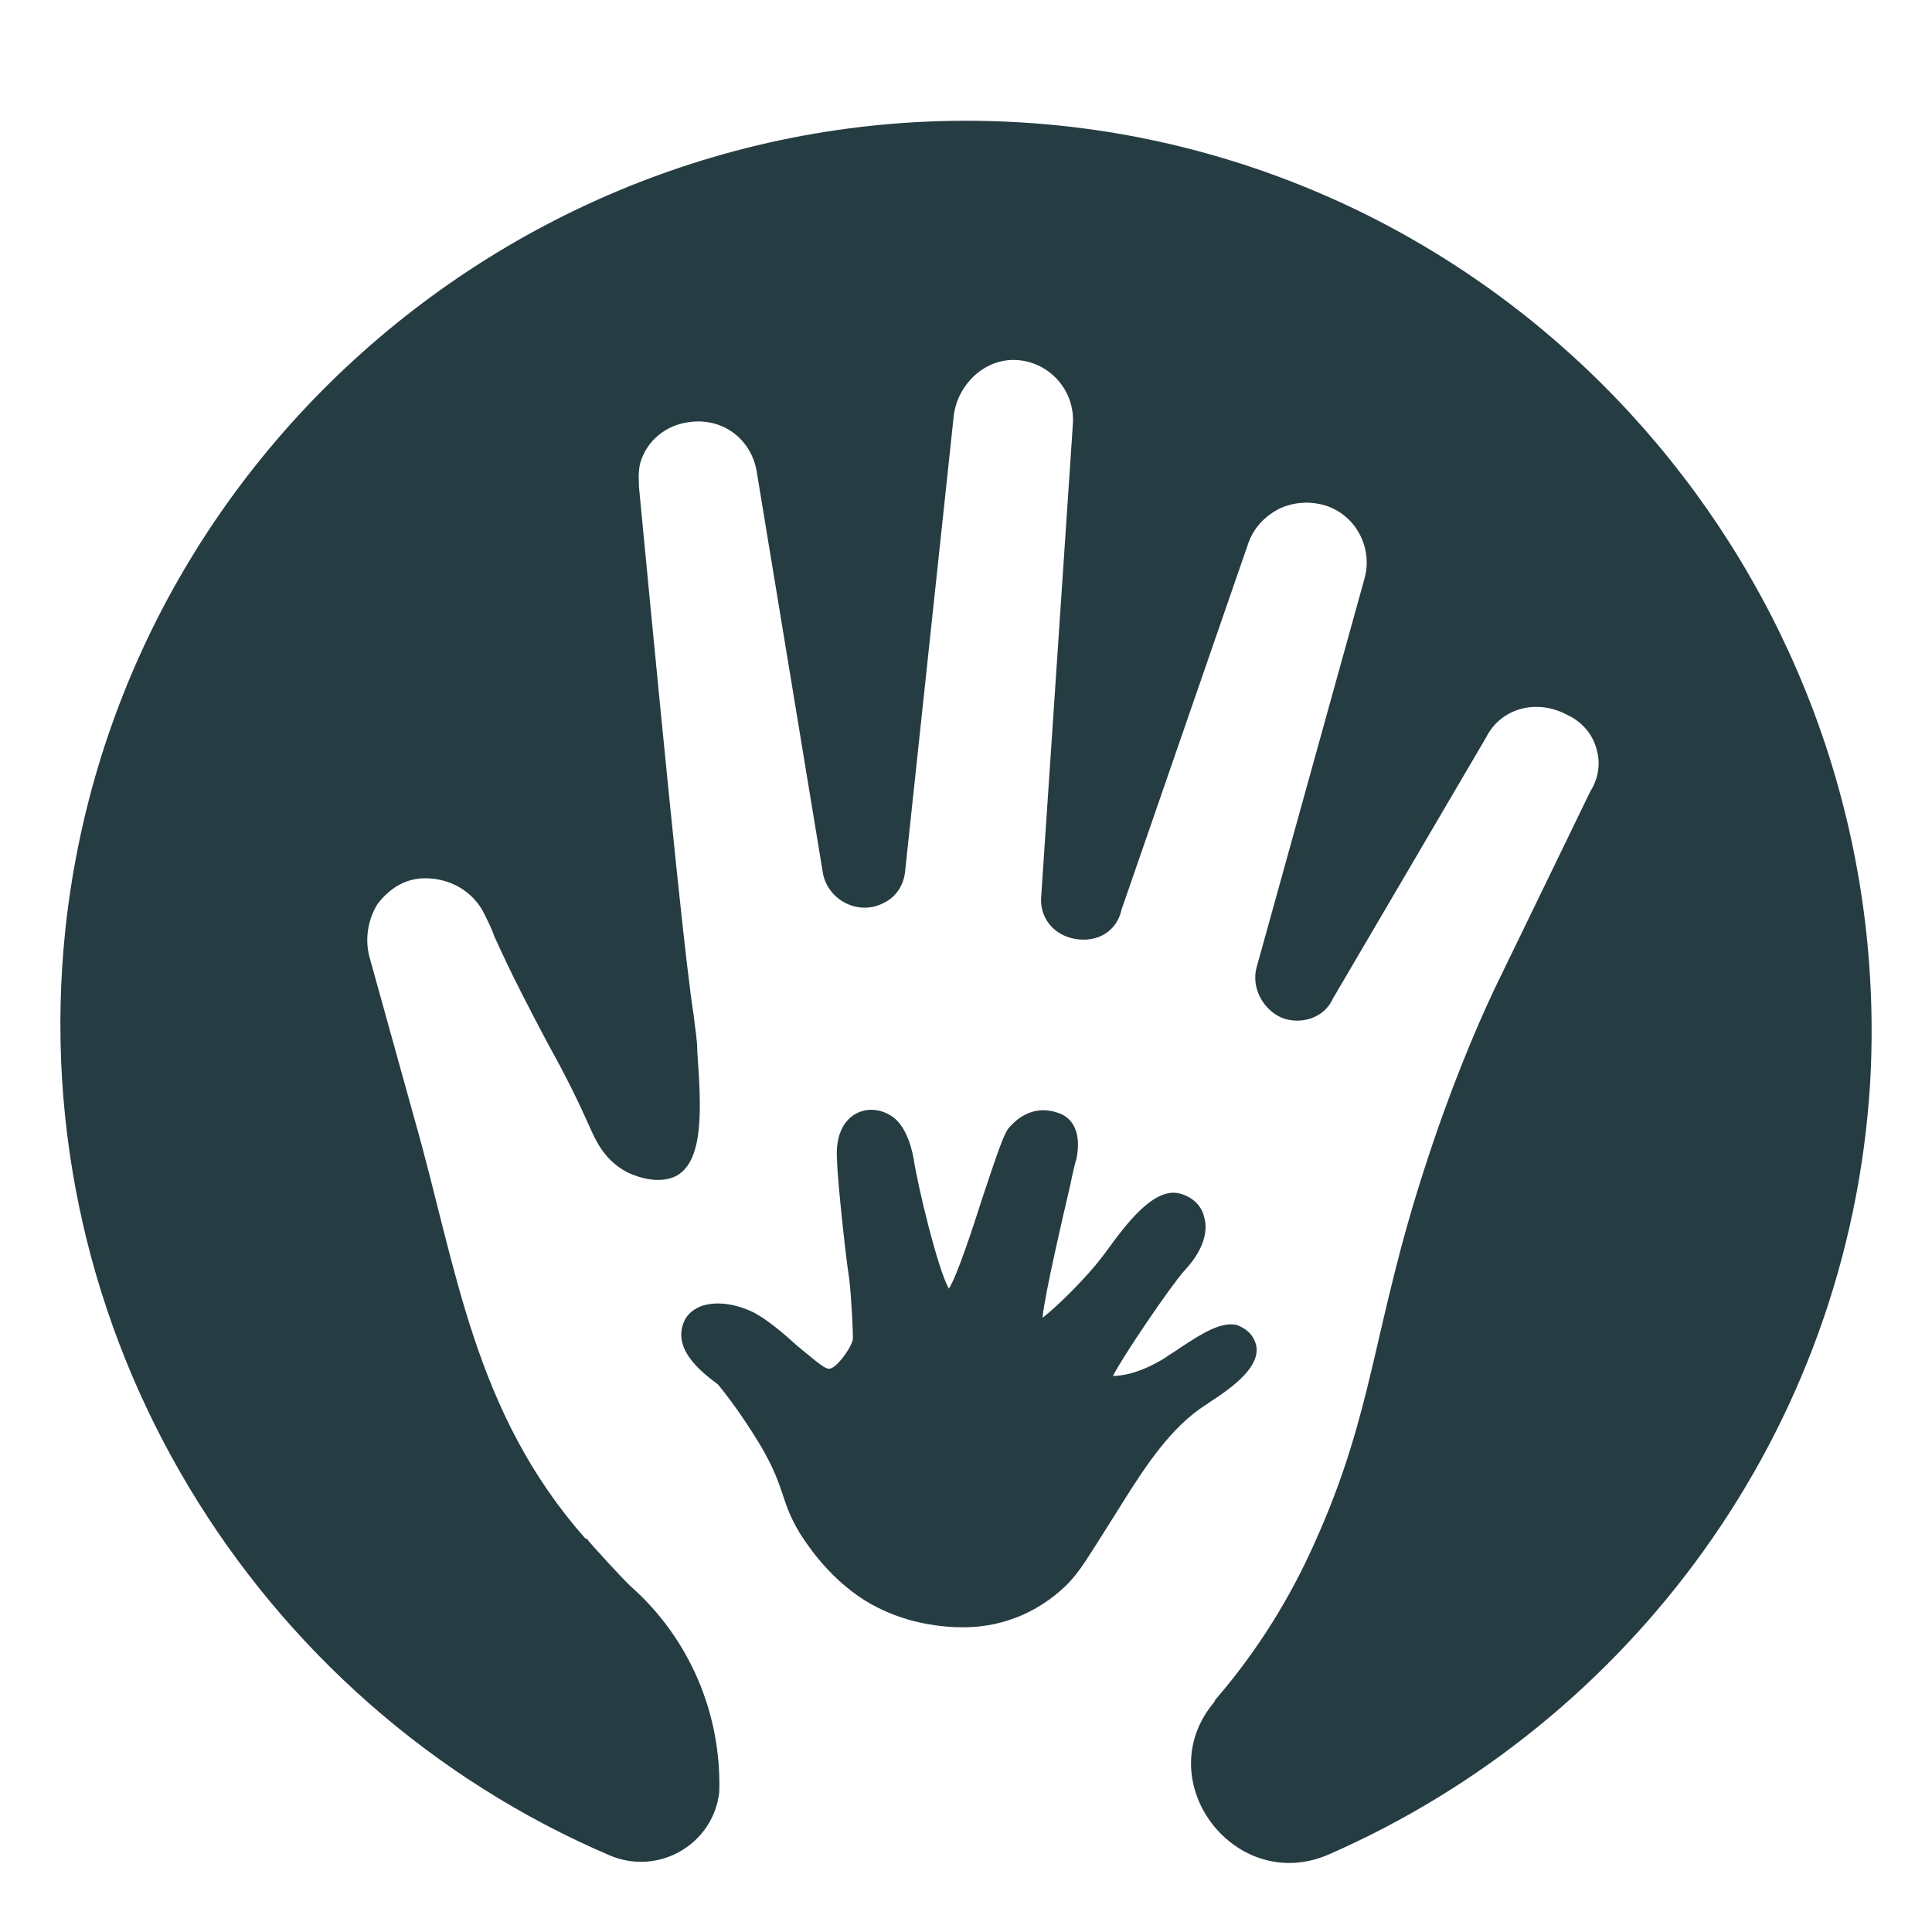
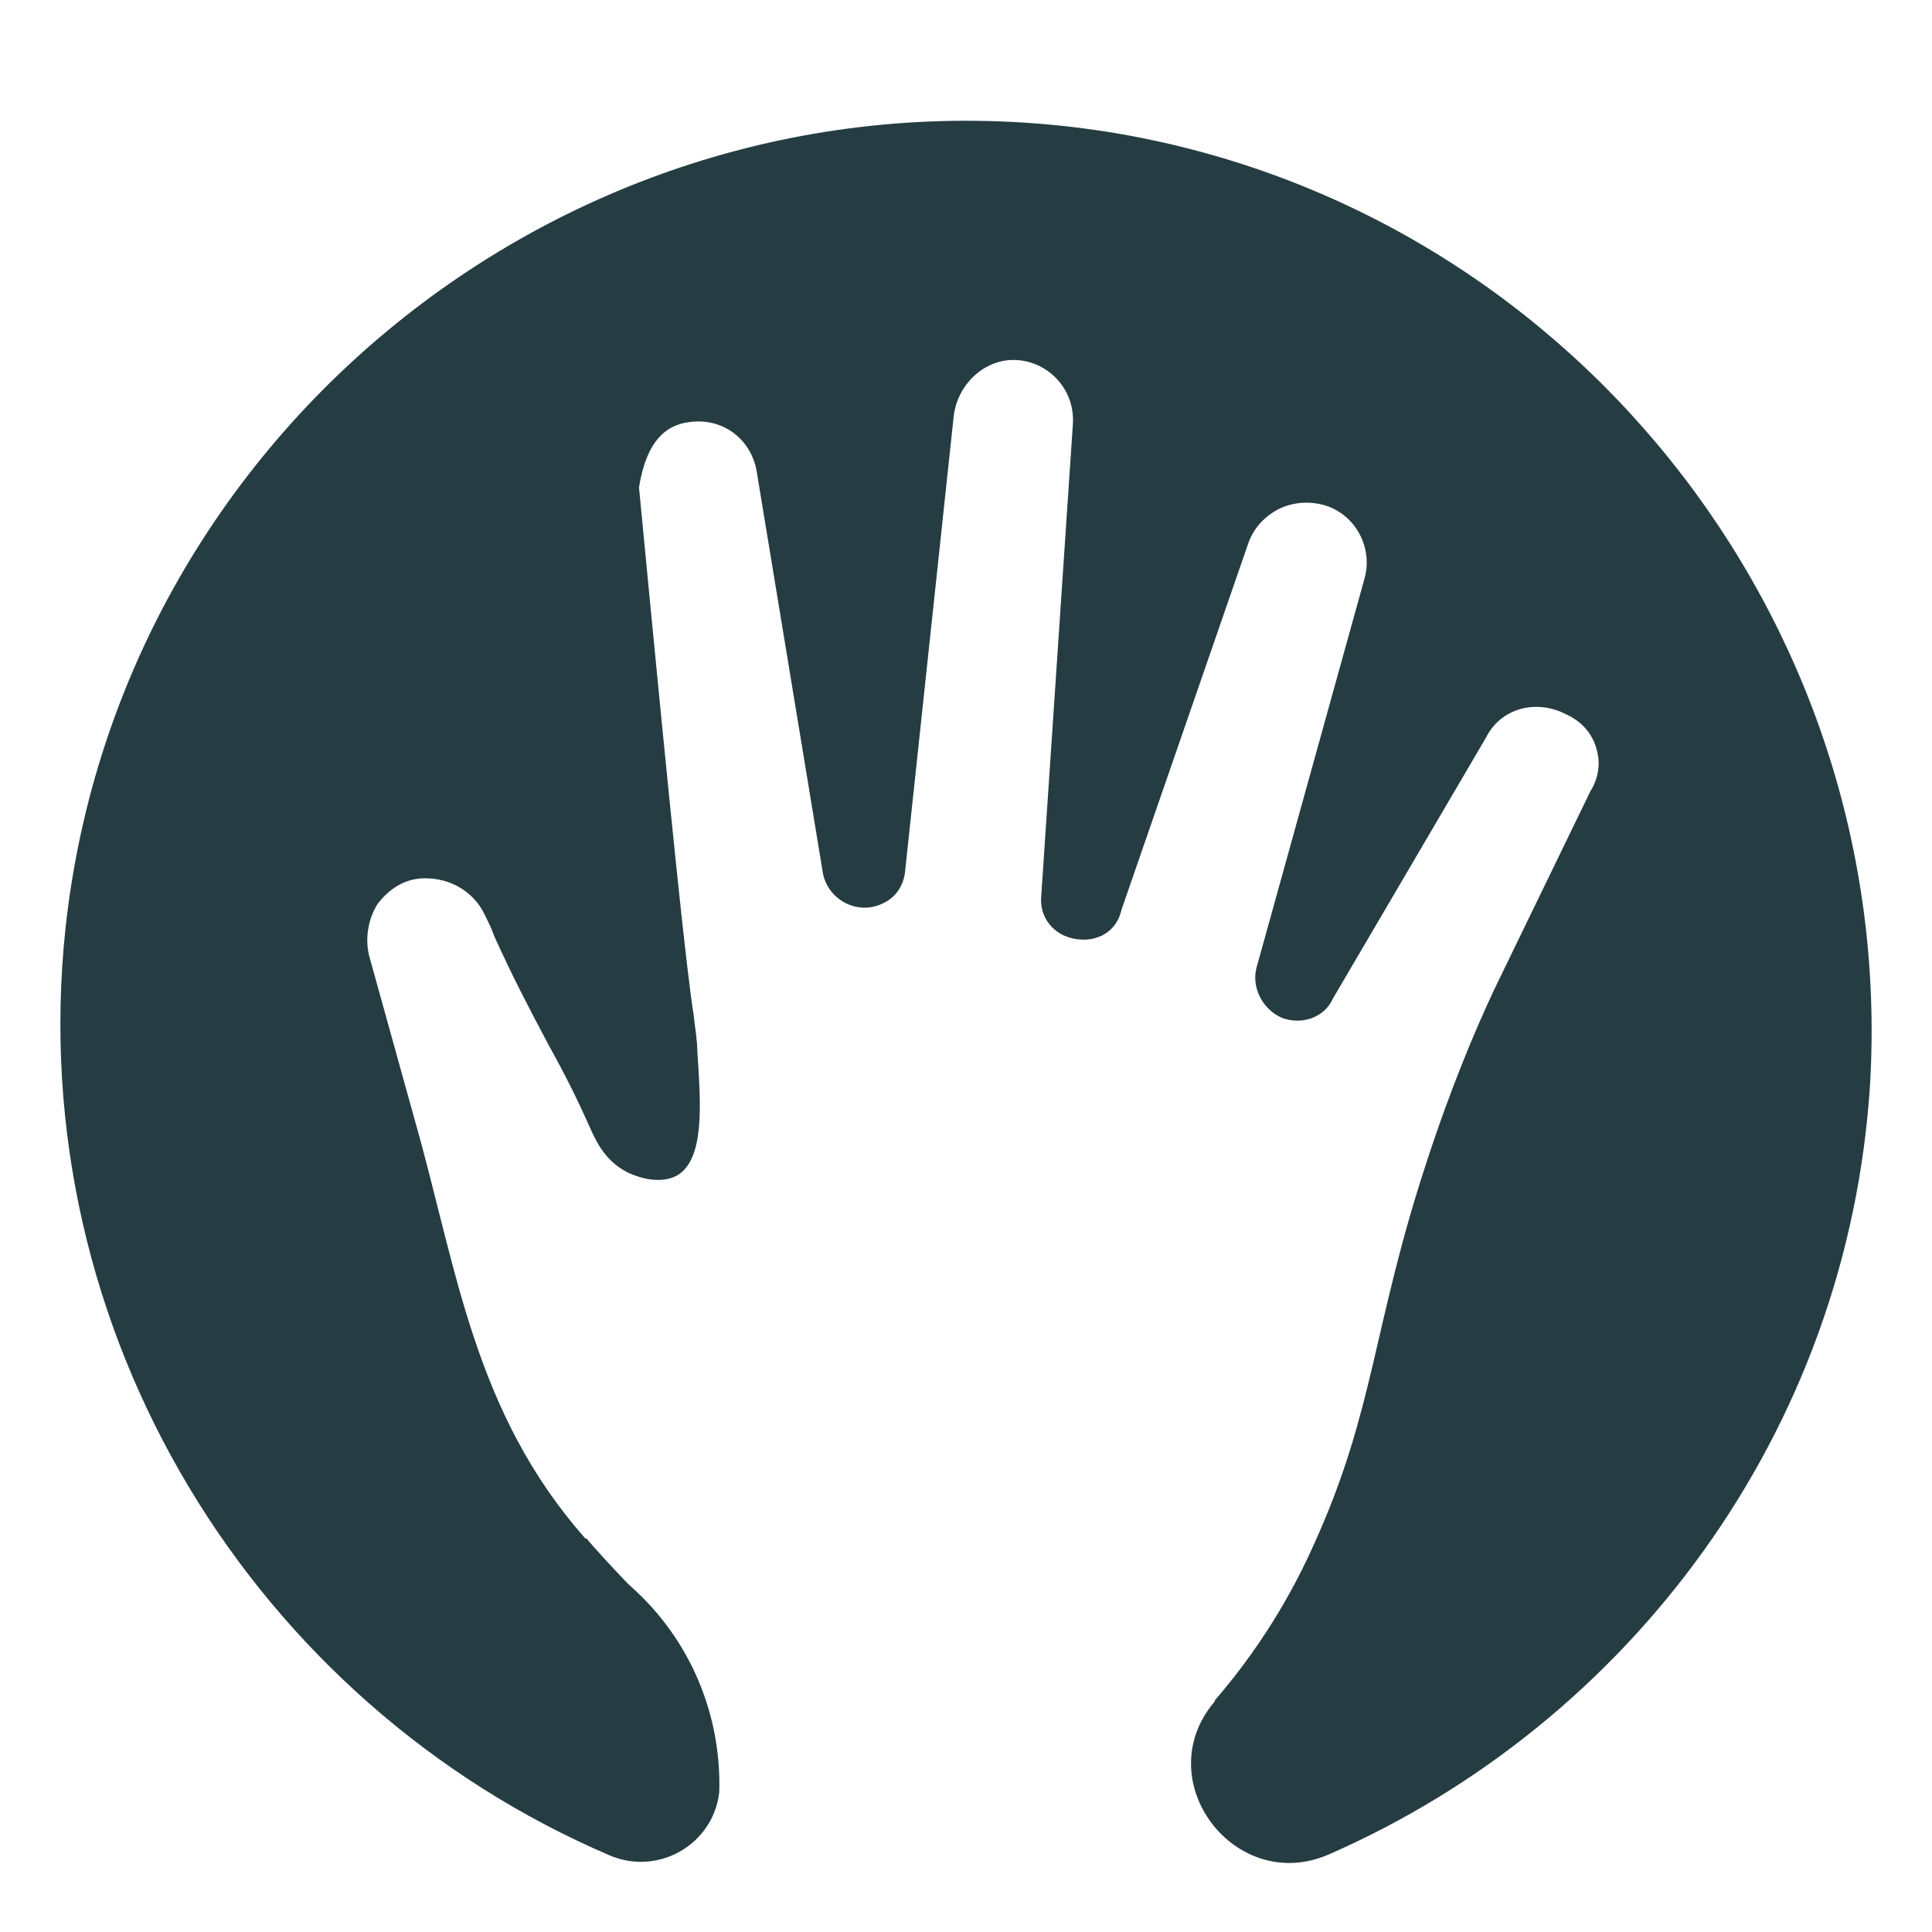
<svg xmlns="http://www.w3.org/2000/svg" width="32" height="32" viewBox="0 0 32 32" fill="none">
-   <path d="M15.878 26.952C16.542 26.973 17.166 26.731 17.649 26.269C17.891 26.027 17.951 25.907 18.636 24.821C18.978 24.278 19.401 23.635 19.964 23.273C19.964 23.273 20.004 23.253 20.024 23.233C20.326 23.032 21.031 22.589 20.749 22.147C20.689 22.047 20.588 21.986 20.487 21.946C20.226 21.886 19.904 22.087 19.541 22.328C19.461 22.388 19.38 22.428 19.3 22.489C18.877 22.75 18.575 22.79 18.434 22.79C18.595 22.469 19.401 21.282 19.622 21.041C19.904 20.74 20.024 20.418 19.944 20.157C19.904 19.976 19.763 19.835 19.561 19.774C19.119 19.634 18.636 20.297 18.314 20.74L18.253 20.82C18.012 21.142 17.488 21.665 17.267 21.825C17.307 21.423 17.609 20.136 17.73 19.614C17.77 19.413 17.81 19.252 17.83 19.191C17.911 18.789 17.79 18.508 17.508 18.427C17.206 18.327 16.925 18.427 16.703 18.689C16.623 18.789 16.502 19.151 16.28 19.815C16.119 20.317 15.858 21.122 15.717 21.343C15.536 21.041 15.193 19.614 15.133 19.191C15.073 18.87 14.952 18.608 14.771 18.488C14.65 18.407 14.509 18.367 14.348 18.387C14.006 18.448 13.825 18.769 13.865 19.232C13.865 19.473 14.006 20.82 14.066 21.182C14.107 21.544 14.127 22.047 14.127 22.167C14.127 22.288 13.845 22.69 13.724 22.67C13.643 22.67 13.402 22.449 13.201 22.288C12.959 22.067 12.717 21.866 12.496 21.745C12.174 21.584 11.832 21.544 11.59 21.644C11.449 21.705 11.349 21.805 11.309 21.946C11.168 22.388 11.651 22.75 11.892 22.931C11.892 22.931 12.234 23.333 12.617 23.977C13.02 24.68 12.919 24.841 13.241 25.384C13.321 25.505 13.684 26.108 14.328 26.51C14.851 26.832 15.395 26.932 15.838 26.952" fill="#253D42" />
-   <path d="M9.698 25.485C7.846 23.394 7.565 21.001 6.88 18.588L6.115 15.834C6.035 15.512 6.115 15.19 6.256 14.969C6.458 14.708 6.719 14.547 7.041 14.547C7.464 14.547 7.846 14.768 8.028 15.15C8.088 15.271 8.148 15.392 8.189 15.512C8.47 16.135 8.772 16.718 9.094 17.322C9.396 17.864 9.598 18.287 9.759 18.649C9.859 18.87 10 19.212 10.383 19.413C10.423 19.433 10.866 19.654 11.208 19.473C11.671 19.212 11.611 18.307 11.55 17.422C11.55 17.221 11.51 17.02 11.49 16.819C11.369 16.055 11.128 13.763 10.584 8.073C10.584 7.992 10.564 7.832 10.604 7.671C10.705 7.309 11.027 7.027 11.45 6.987C11.993 6.927 12.456 7.289 12.537 7.832L13.624 14.426C13.684 14.889 14.207 15.19 14.65 14.949C14.851 14.849 14.972 14.648 14.992 14.426L15.797 6.887C15.858 6.384 16.281 5.962 16.784 5.962C17.348 5.962 17.811 6.444 17.77 7.027L17.247 14.829C17.207 15.19 17.448 15.492 17.811 15.552C18.173 15.613 18.495 15.432 18.575 15.07L20.669 9.018C20.749 8.777 20.91 8.576 21.172 8.435C21.414 8.314 21.695 8.294 21.957 8.374C22.46 8.535 22.742 9.078 22.601 9.581L20.81 16.035C20.729 16.357 20.91 16.718 21.233 16.859C21.555 16.98 21.937 16.859 22.078 16.538L24.614 12.215C24.856 11.732 25.439 11.571 25.943 11.833C26.124 11.913 26.365 12.094 26.446 12.416C26.547 12.758 26.386 13.039 26.345 13.099L24.755 16.377C24.433 17.06 24.01 18.066 23.608 19.312C22.742 21.966 22.762 23.354 21.796 25.505C21.514 26.148 21.011 27.133 20.125 28.159C20.125 28.159 20.125 28.179 20.105 28.199C19.018 29.506 20.468 31.396 22.017 30.712C26.969 28.541 30.613 23.735 30.975 17.945C31.418 10.224 25.923 3.388 18.334 2.182C9.839 0.855 1.989 6.947 1.083 15.392C0.379 22.067 4.223 28.219 10.101 30.732C10.906 31.074 11.812 30.551 11.913 29.687C11.953 28.4 11.43 27.154 10.463 26.289C10.383 26.229 9.739 25.525 9.719 25.485" fill="#253D42" />
+   <path d="M9.698 25.485C7.846 23.394 7.565 21.001 6.88 18.588L6.115 15.834C6.035 15.512 6.115 15.19 6.256 14.969C6.458 14.708 6.719 14.547 7.041 14.547C7.464 14.547 7.846 14.768 8.028 15.15C8.088 15.271 8.148 15.392 8.189 15.512C8.47 16.135 8.772 16.718 9.094 17.322C9.396 17.864 9.598 18.287 9.759 18.649C9.859 18.87 10 19.212 10.383 19.413C10.423 19.433 10.866 19.654 11.208 19.473C11.671 19.212 11.611 18.307 11.55 17.422C11.55 17.221 11.51 17.02 11.49 16.819C11.369 16.055 11.128 13.763 10.584 8.073C10.705 7.309 11.027 7.027 11.45 6.987C11.993 6.927 12.456 7.289 12.537 7.832L13.624 14.426C13.684 14.889 14.207 15.19 14.65 14.949C14.851 14.849 14.972 14.648 14.992 14.426L15.797 6.887C15.858 6.384 16.281 5.962 16.784 5.962C17.348 5.962 17.811 6.444 17.77 7.027L17.247 14.829C17.207 15.19 17.448 15.492 17.811 15.552C18.173 15.613 18.495 15.432 18.575 15.07L20.669 9.018C20.749 8.777 20.91 8.576 21.172 8.435C21.414 8.314 21.695 8.294 21.957 8.374C22.46 8.535 22.742 9.078 22.601 9.581L20.81 16.035C20.729 16.357 20.91 16.718 21.233 16.859C21.555 16.98 21.937 16.859 22.078 16.538L24.614 12.215C24.856 11.732 25.439 11.571 25.943 11.833C26.124 11.913 26.365 12.094 26.446 12.416C26.547 12.758 26.386 13.039 26.345 13.099L24.755 16.377C24.433 17.06 24.01 18.066 23.608 19.312C22.742 21.966 22.762 23.354 21.796 25.505C21.514 26.148 21.011 27.133 20.125 28.159C20.125 28.159 20.125 28.179 20.105 28.199C19.018 29.506 20.468 31.396 22.017 30.712C26.969 28.541 30.613 23.735 30.975 17.945C31.418 10.224 25.923 3.388 18.334 2.182C9.839 0.855 1.989 6.947 1.083 15.392C0.379 22.067 4.223 28.219 10.101 30.732C10.906 31.074 11.812 30.551 11.913 29.687C11.953 28.4 11.43 27.154 10.463 26.289C10.383 26.229 9.739 25.525 9.719 25.485" fill="#253D42" />
</svg>